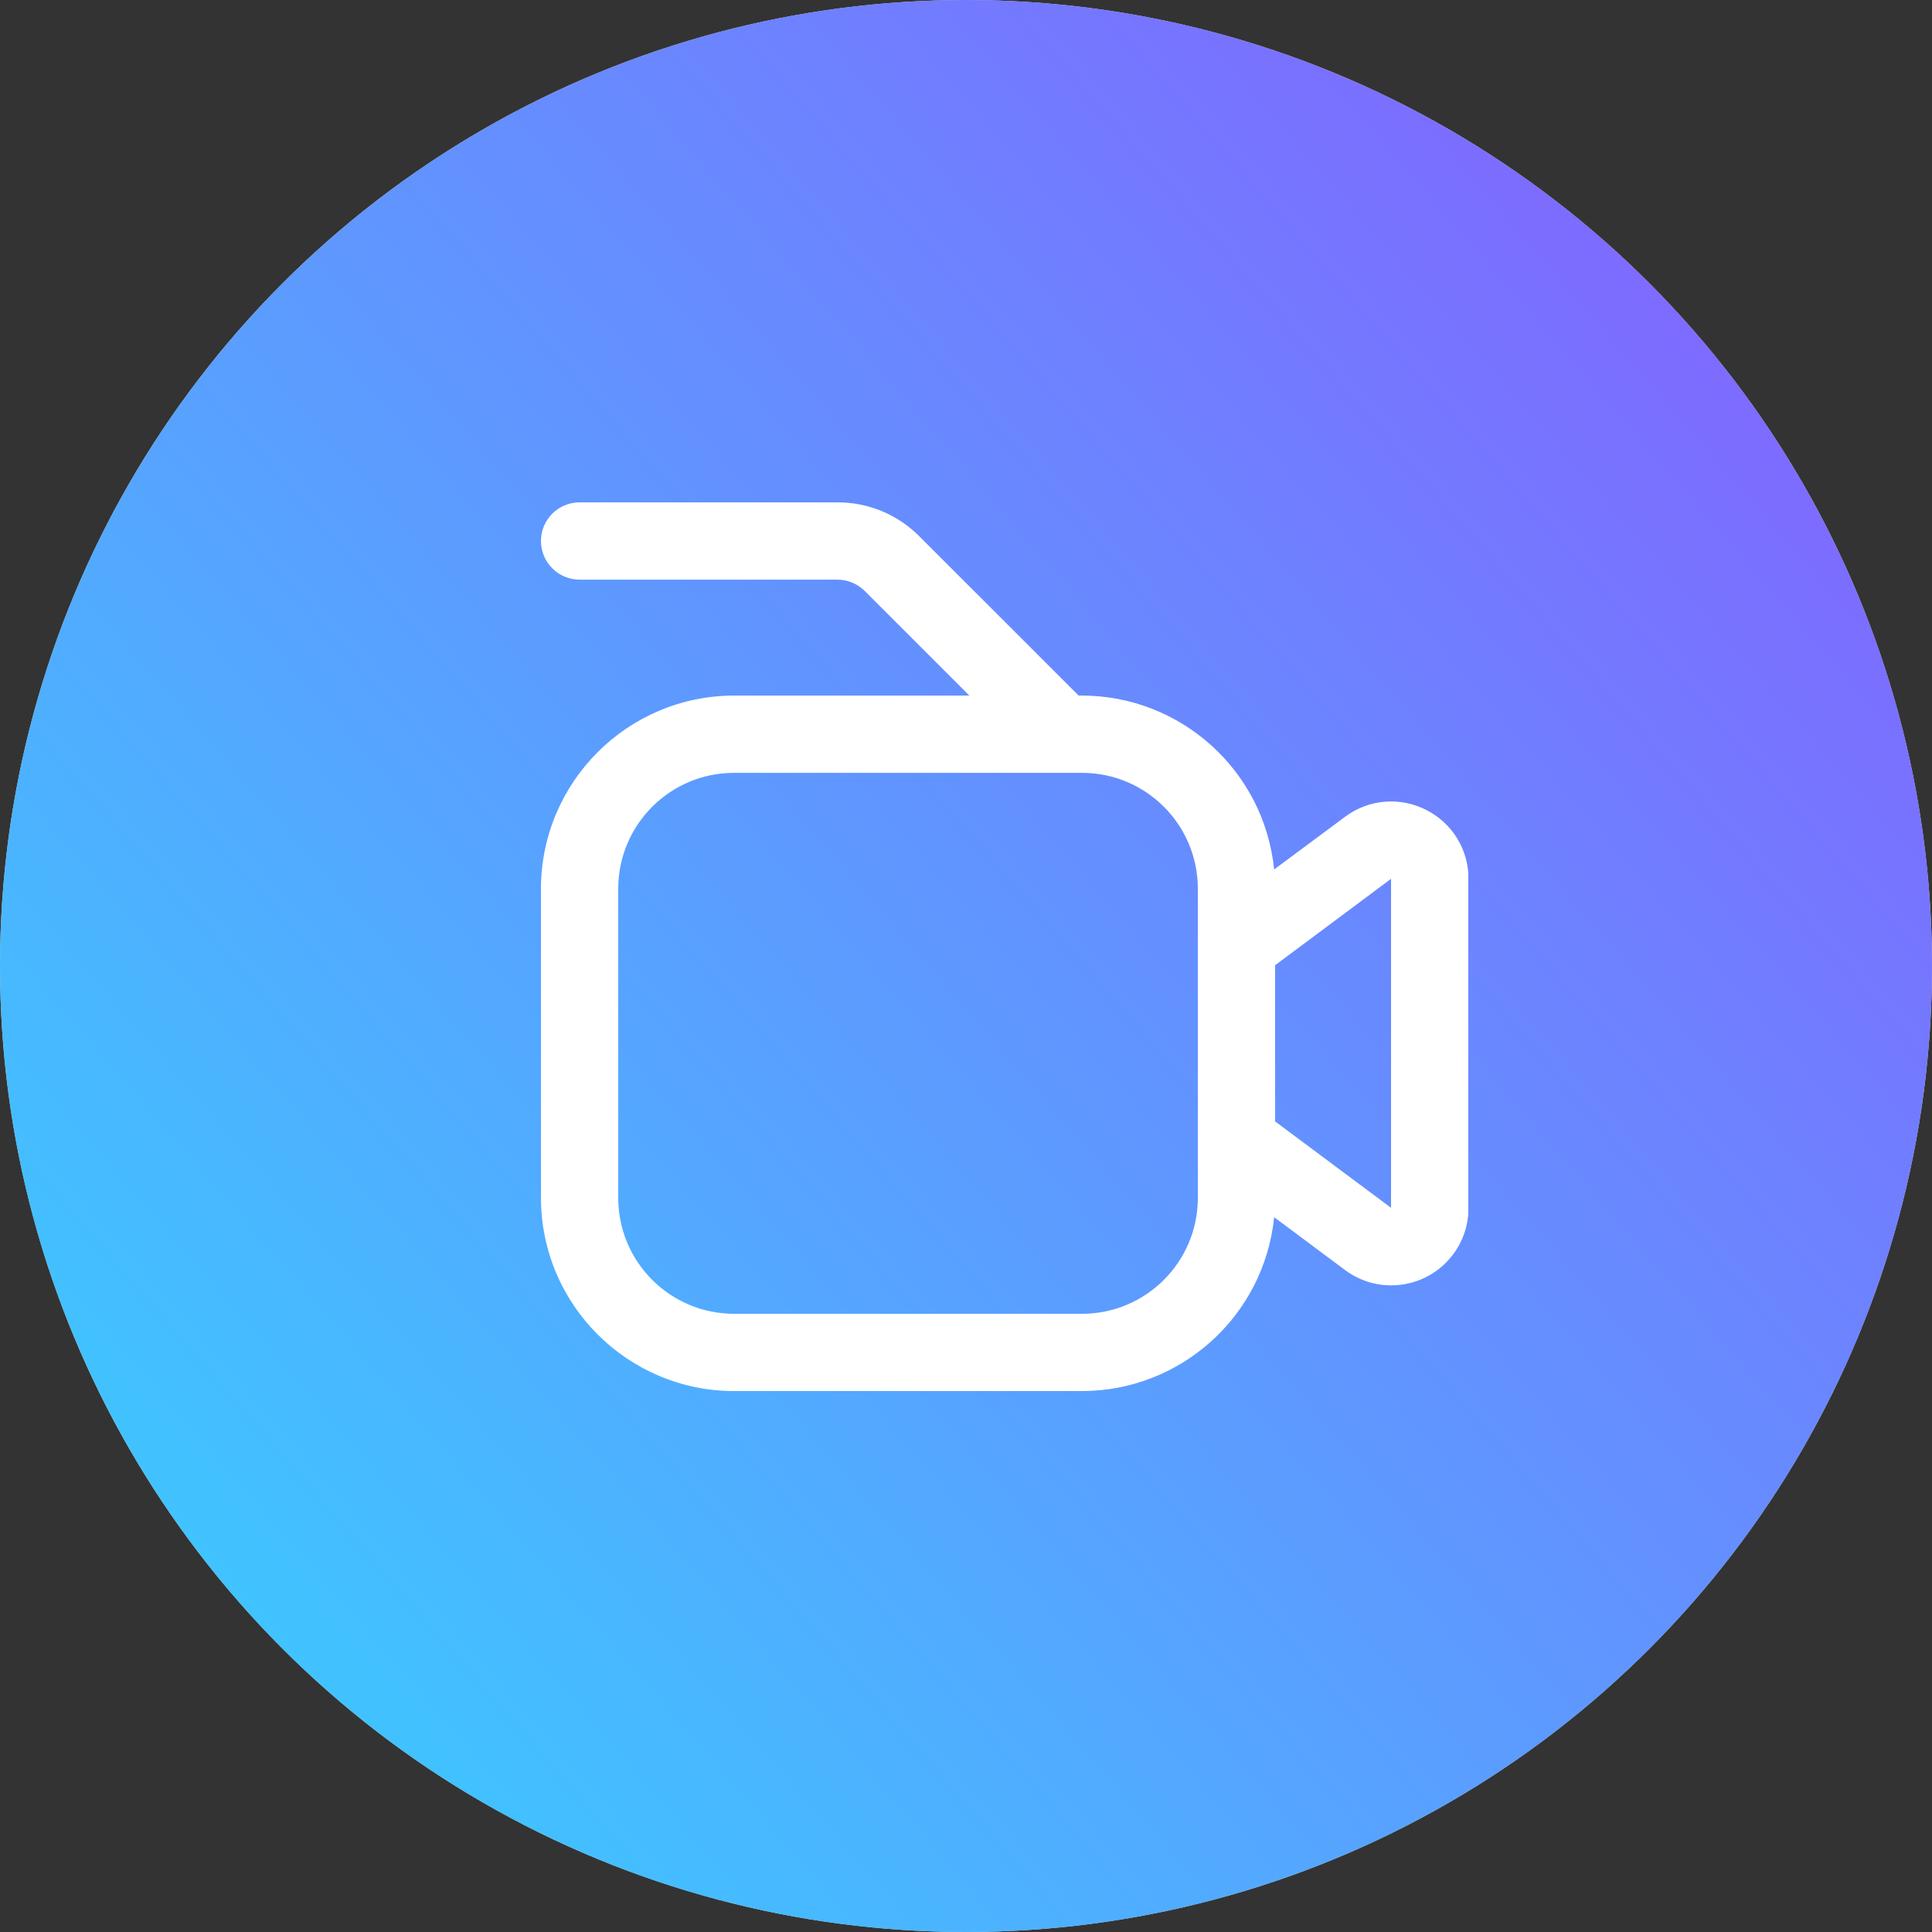
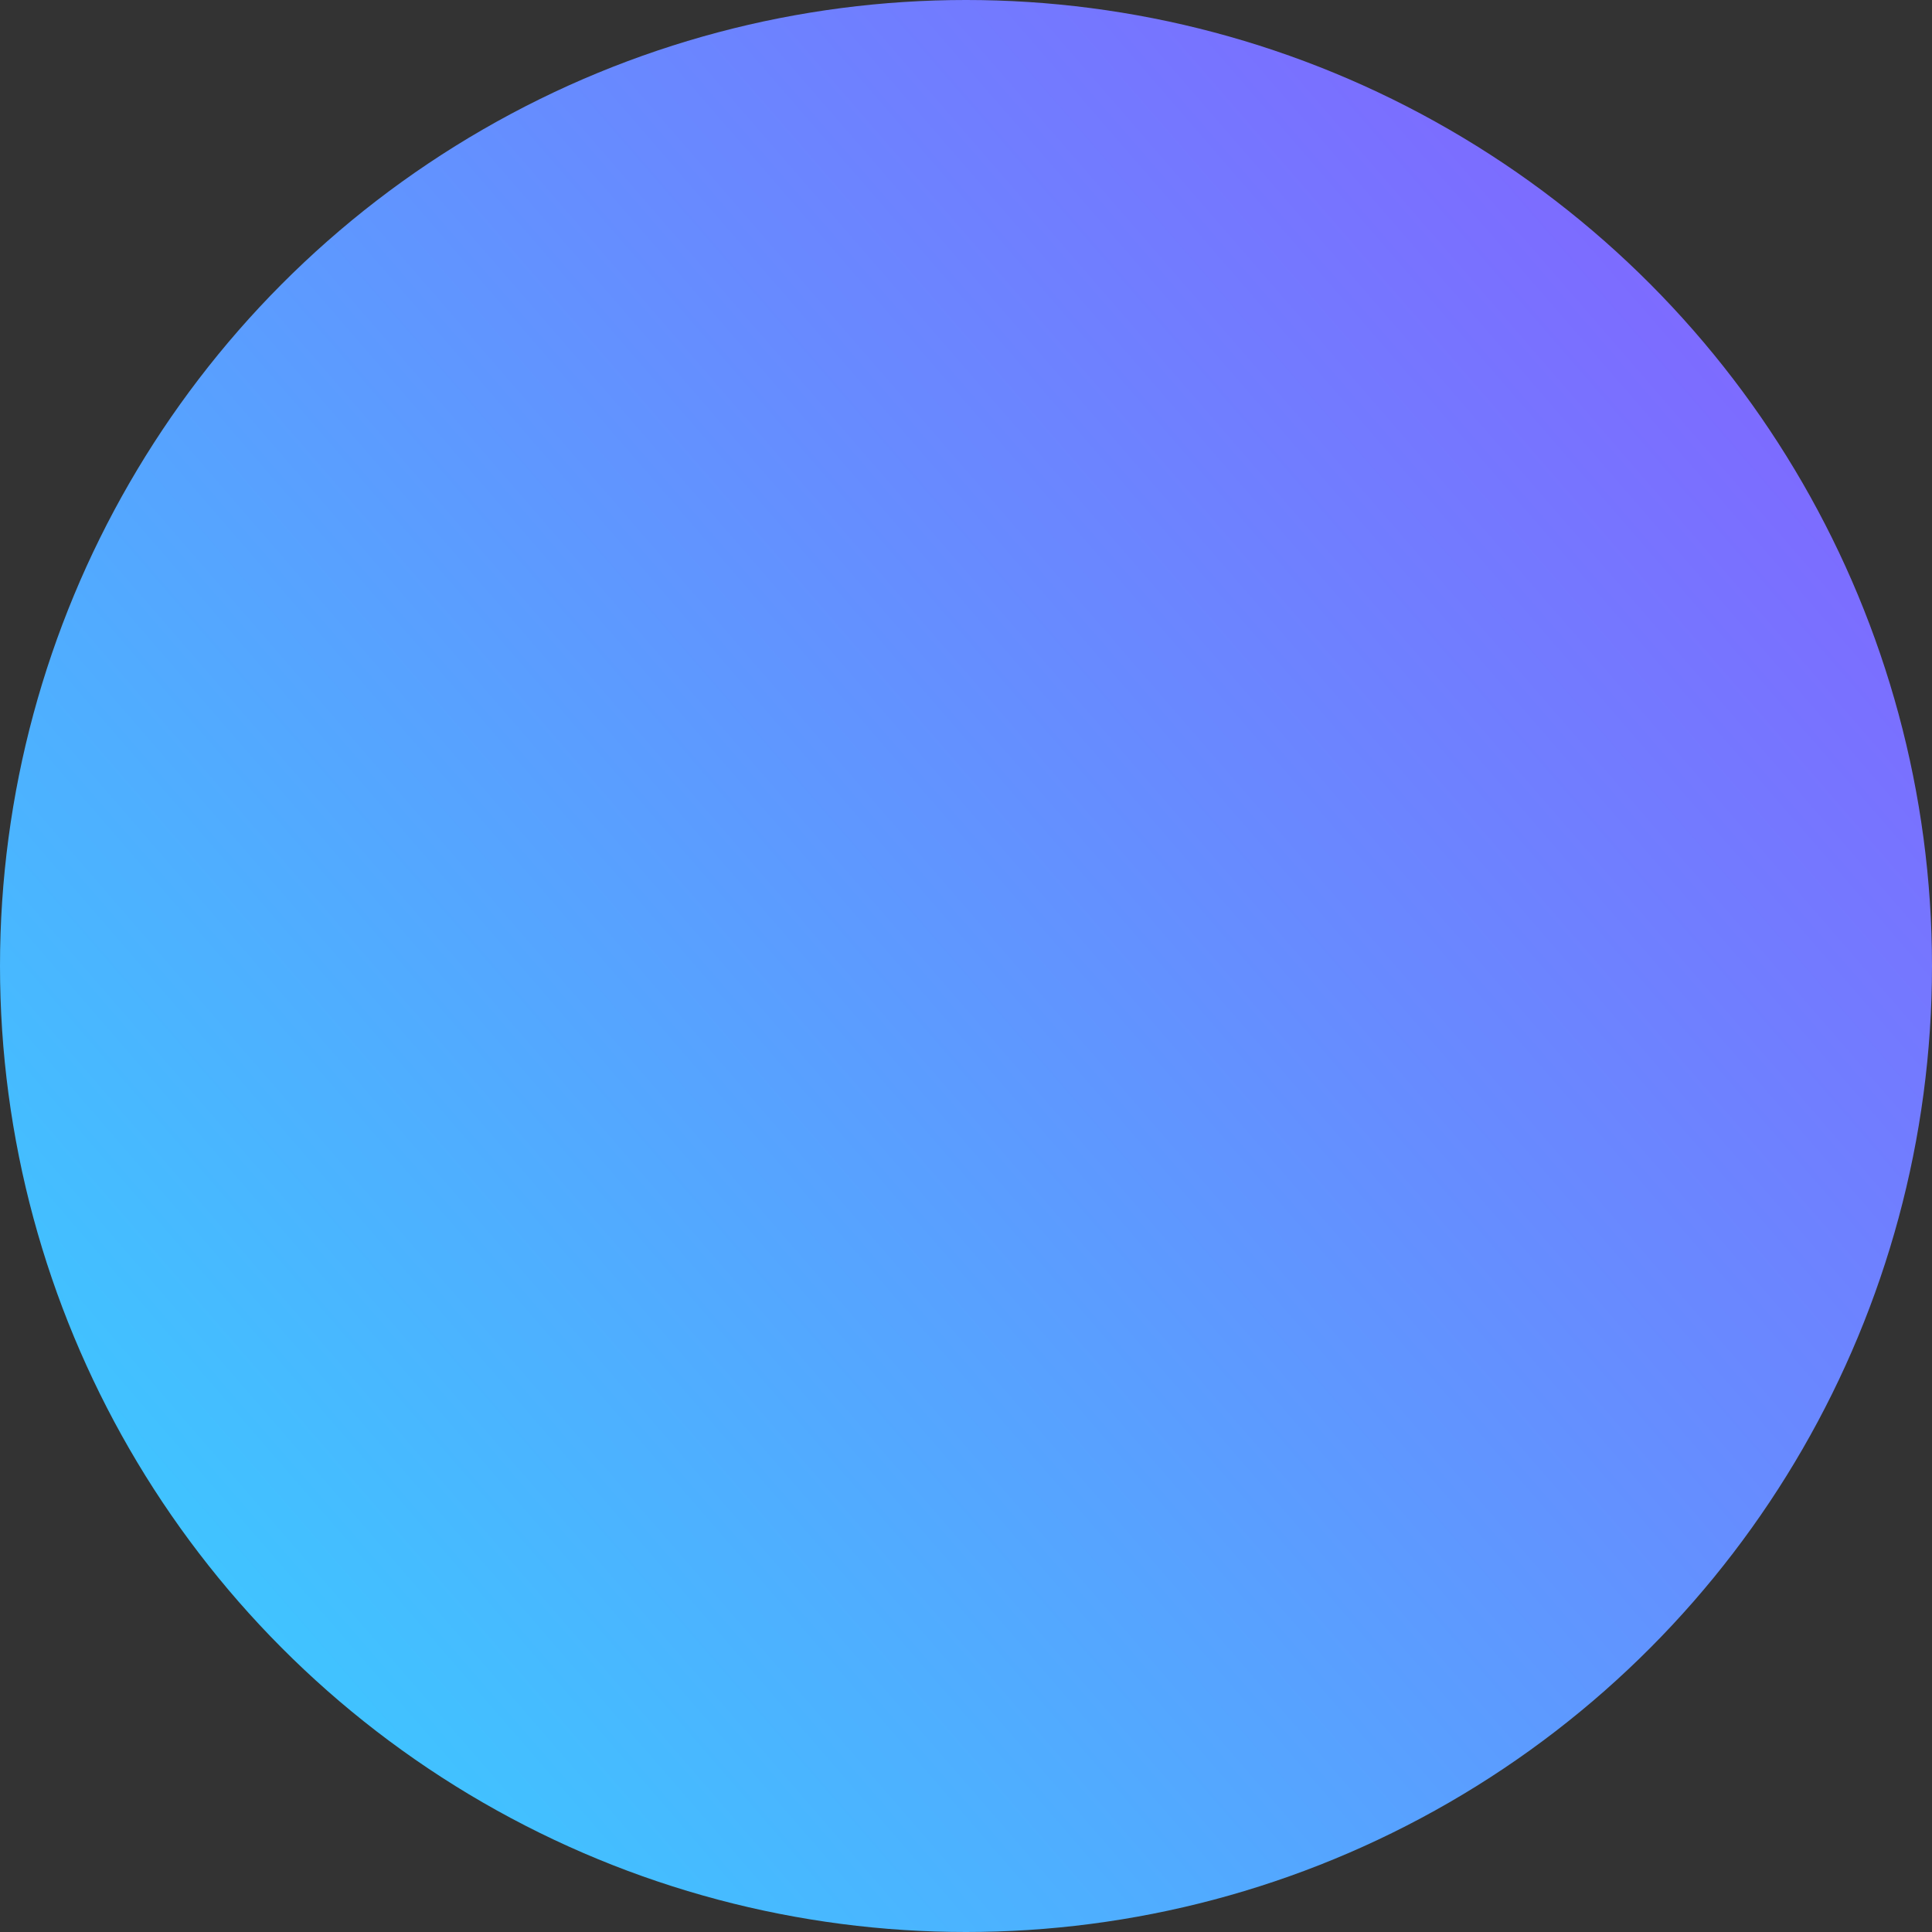
<svg xmlns="http://www.w3.org/2000/svg" width="50" height="50" viewBox="0 0 50 50" fill="none">
  <rect x="0" y="0" width="50" height="50" fill="#333333" stroke="none" />
-   <circle cx="25" cy="25" r="25" fill="#D9D9D9" />
  <circle cx="25" cy="25" r="25" fill="url(#paint0_linear_154_52)" />
  <g clip-path="url(#clip0_154_52)">
-     <path d="M36.9 20.956C36.225 20.614 35.413 20.685 34.808 21.14L32.975 22.501C32.715 19.948 30.567 18.004 28 18.001H27.915L23.793 13.88C23.232 13.315 22.468 12.998 21.672 13.001H15C14.448 13.001 14 13.449 14 14.001C14 14.553 14.448 15.001 15 15.001H21.672C21.937 15.002 22.191 15.107 22.379 15.294L25.086 18.001H19C16.24 18.004 14.003 20.241 14 23.001V31.001C14.003 33.761 16.24 35.998 19 36.001H28C30.567 35.998 32.715 34.054 32.975 31.501L34.805 32.865C35.689 33.528 36.942 33.349 37.605 32.465C37.865 32.119 38.005 31.698 38.005 31.265V22.744C38.008 21.986 37.579 21.293 36.9 20.956ZM31 31.001C31 32.658 29.657 34.001 28 34.001H19C17.343 34.001 16 32.658 16 31.001V23.001C16 21.344 17.343 20.001 19 20.001H28C29.657 20.001 31 21.344 31 23.001V31.001ZM36 31.258L33 29.022V24.98L36 22.744V31.258Z" fill="white" />
-   </g>
+     </g>
  <defs>
    <linearGradient id="paint0_linear_154_52" x1="5.047" y1="55.805" x2="53.784" y2="13.574" gradientUnits="userSpaceOnUse">
      <stop stop-color="#34D5FF" />
      <stop offset="1" stop-color="#8264FF" />
    </linearGradient>
    <clipPath id="clip0_154_52">
-       <rect width="24" height="24" fill="white" transform="translate(14 12)" />
-     </clipPath>
+       </clipPath>
  </defs>
</svg>